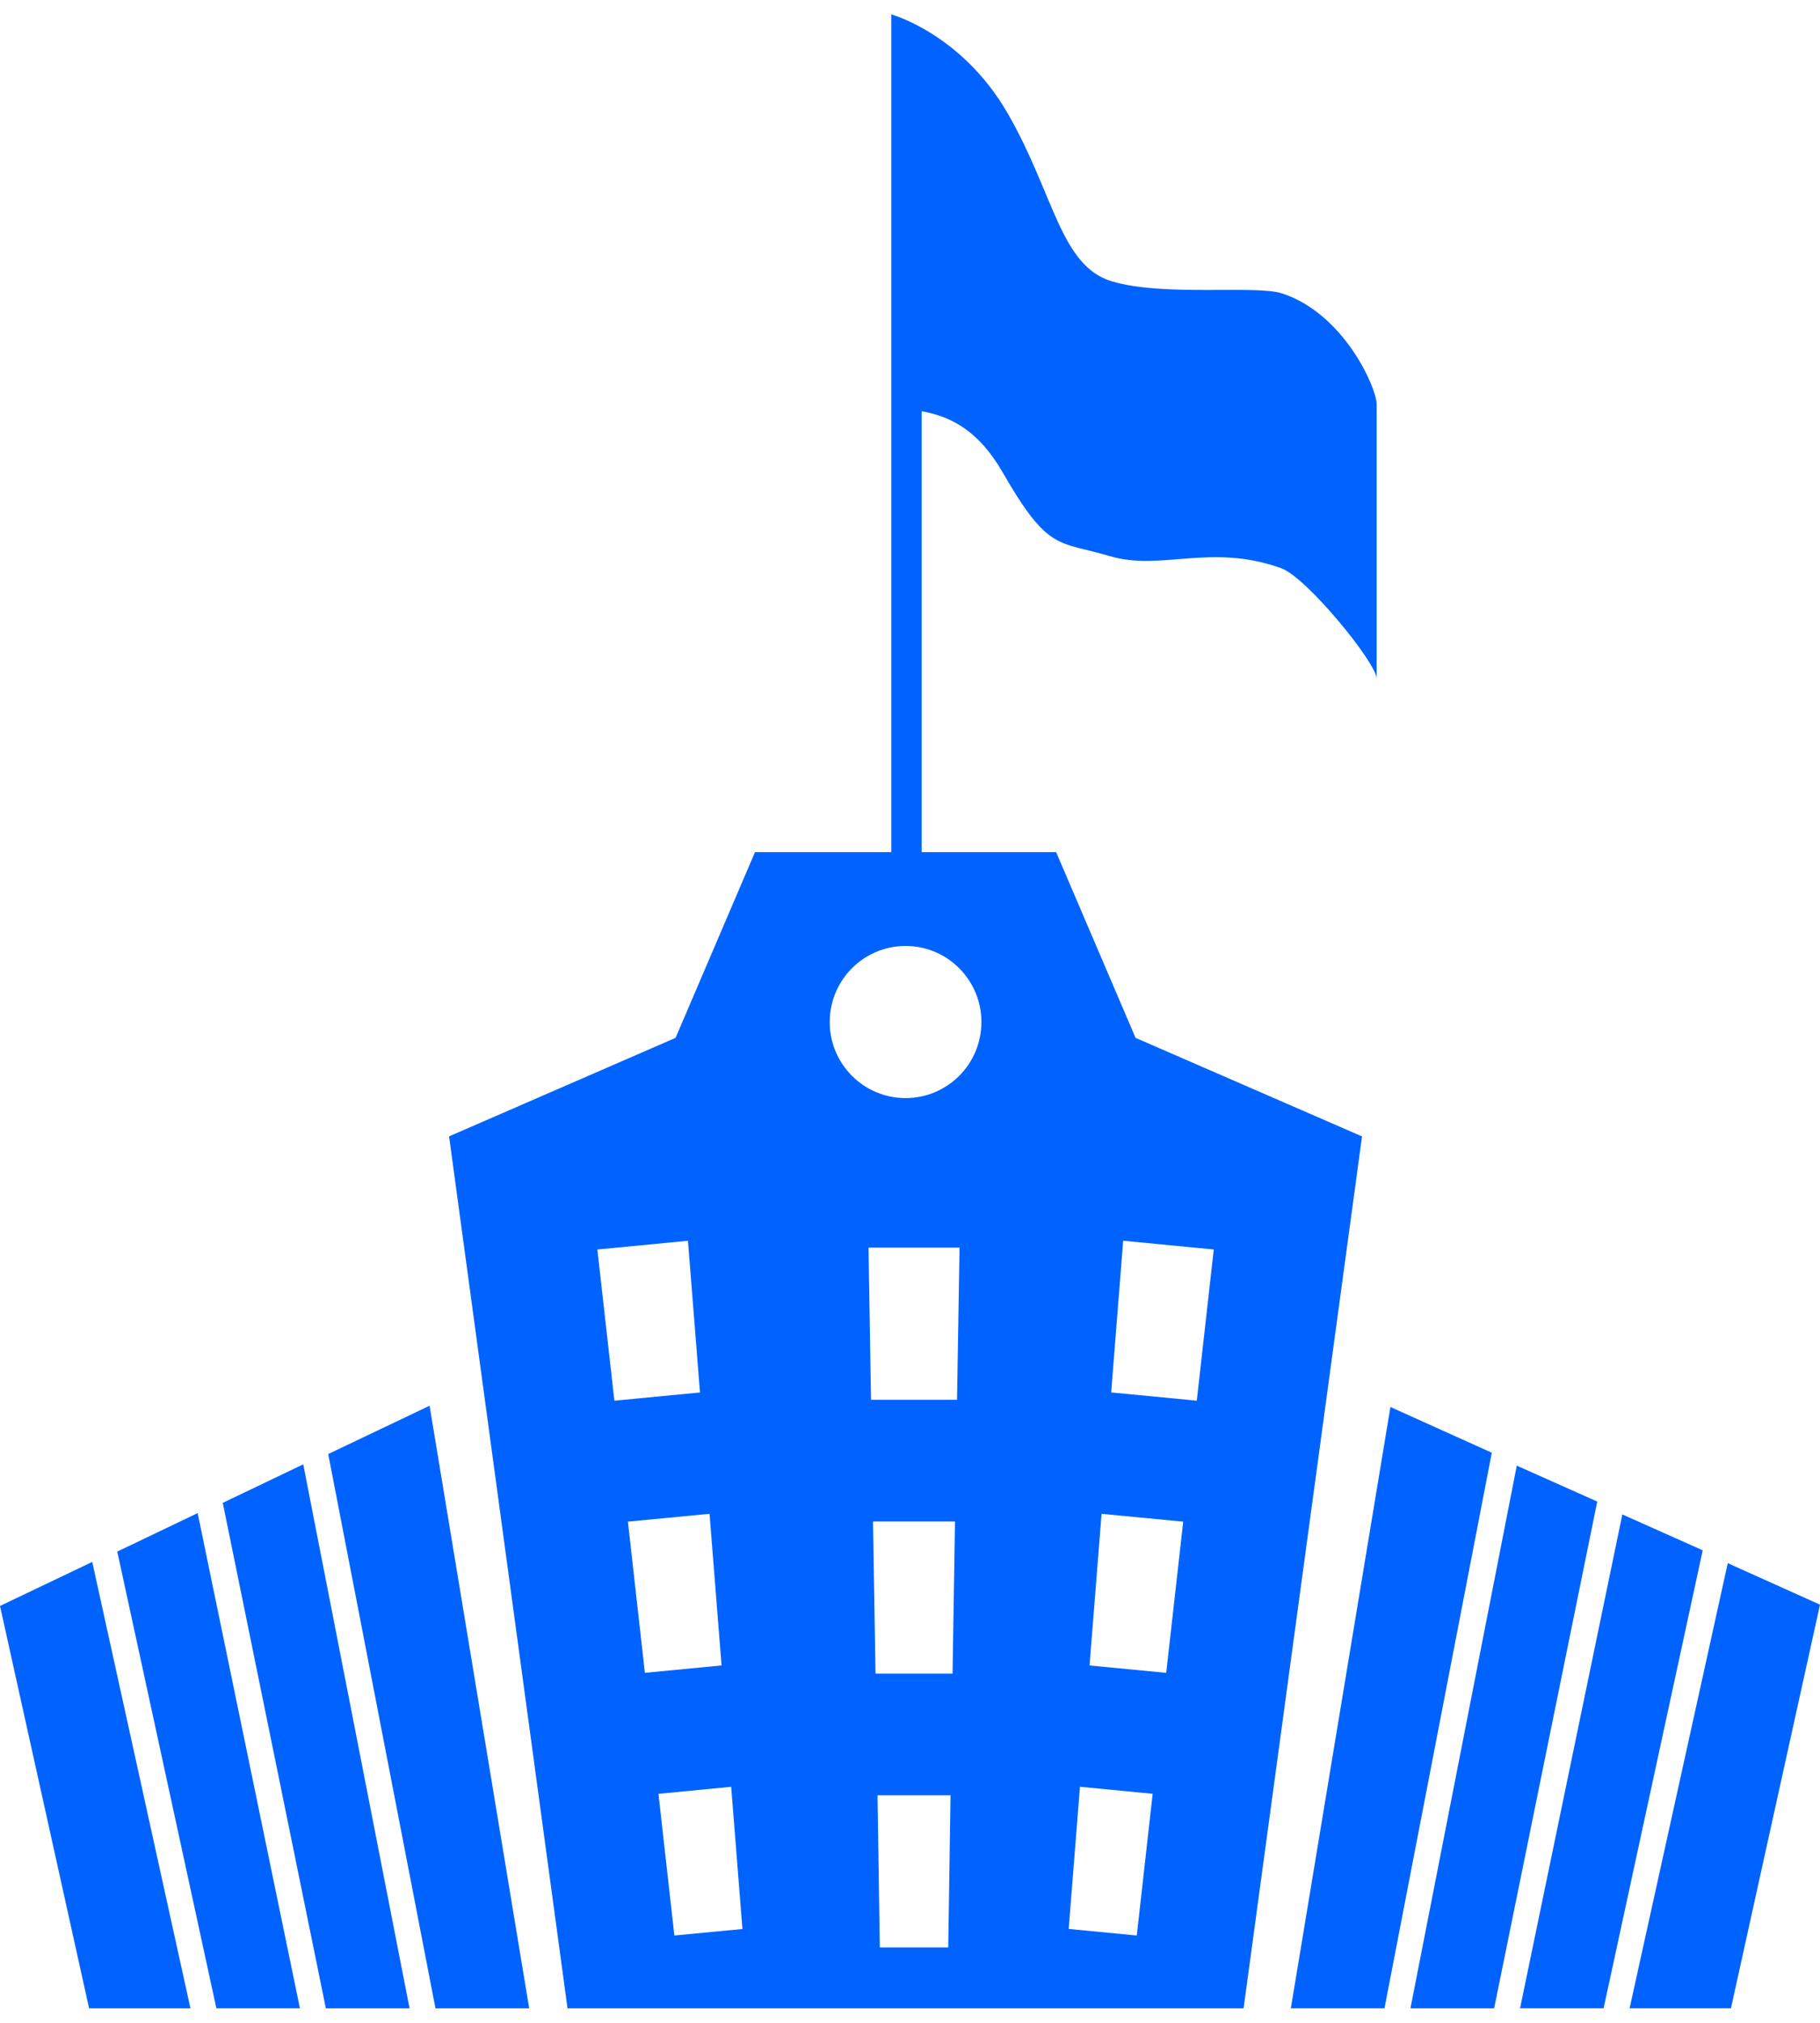
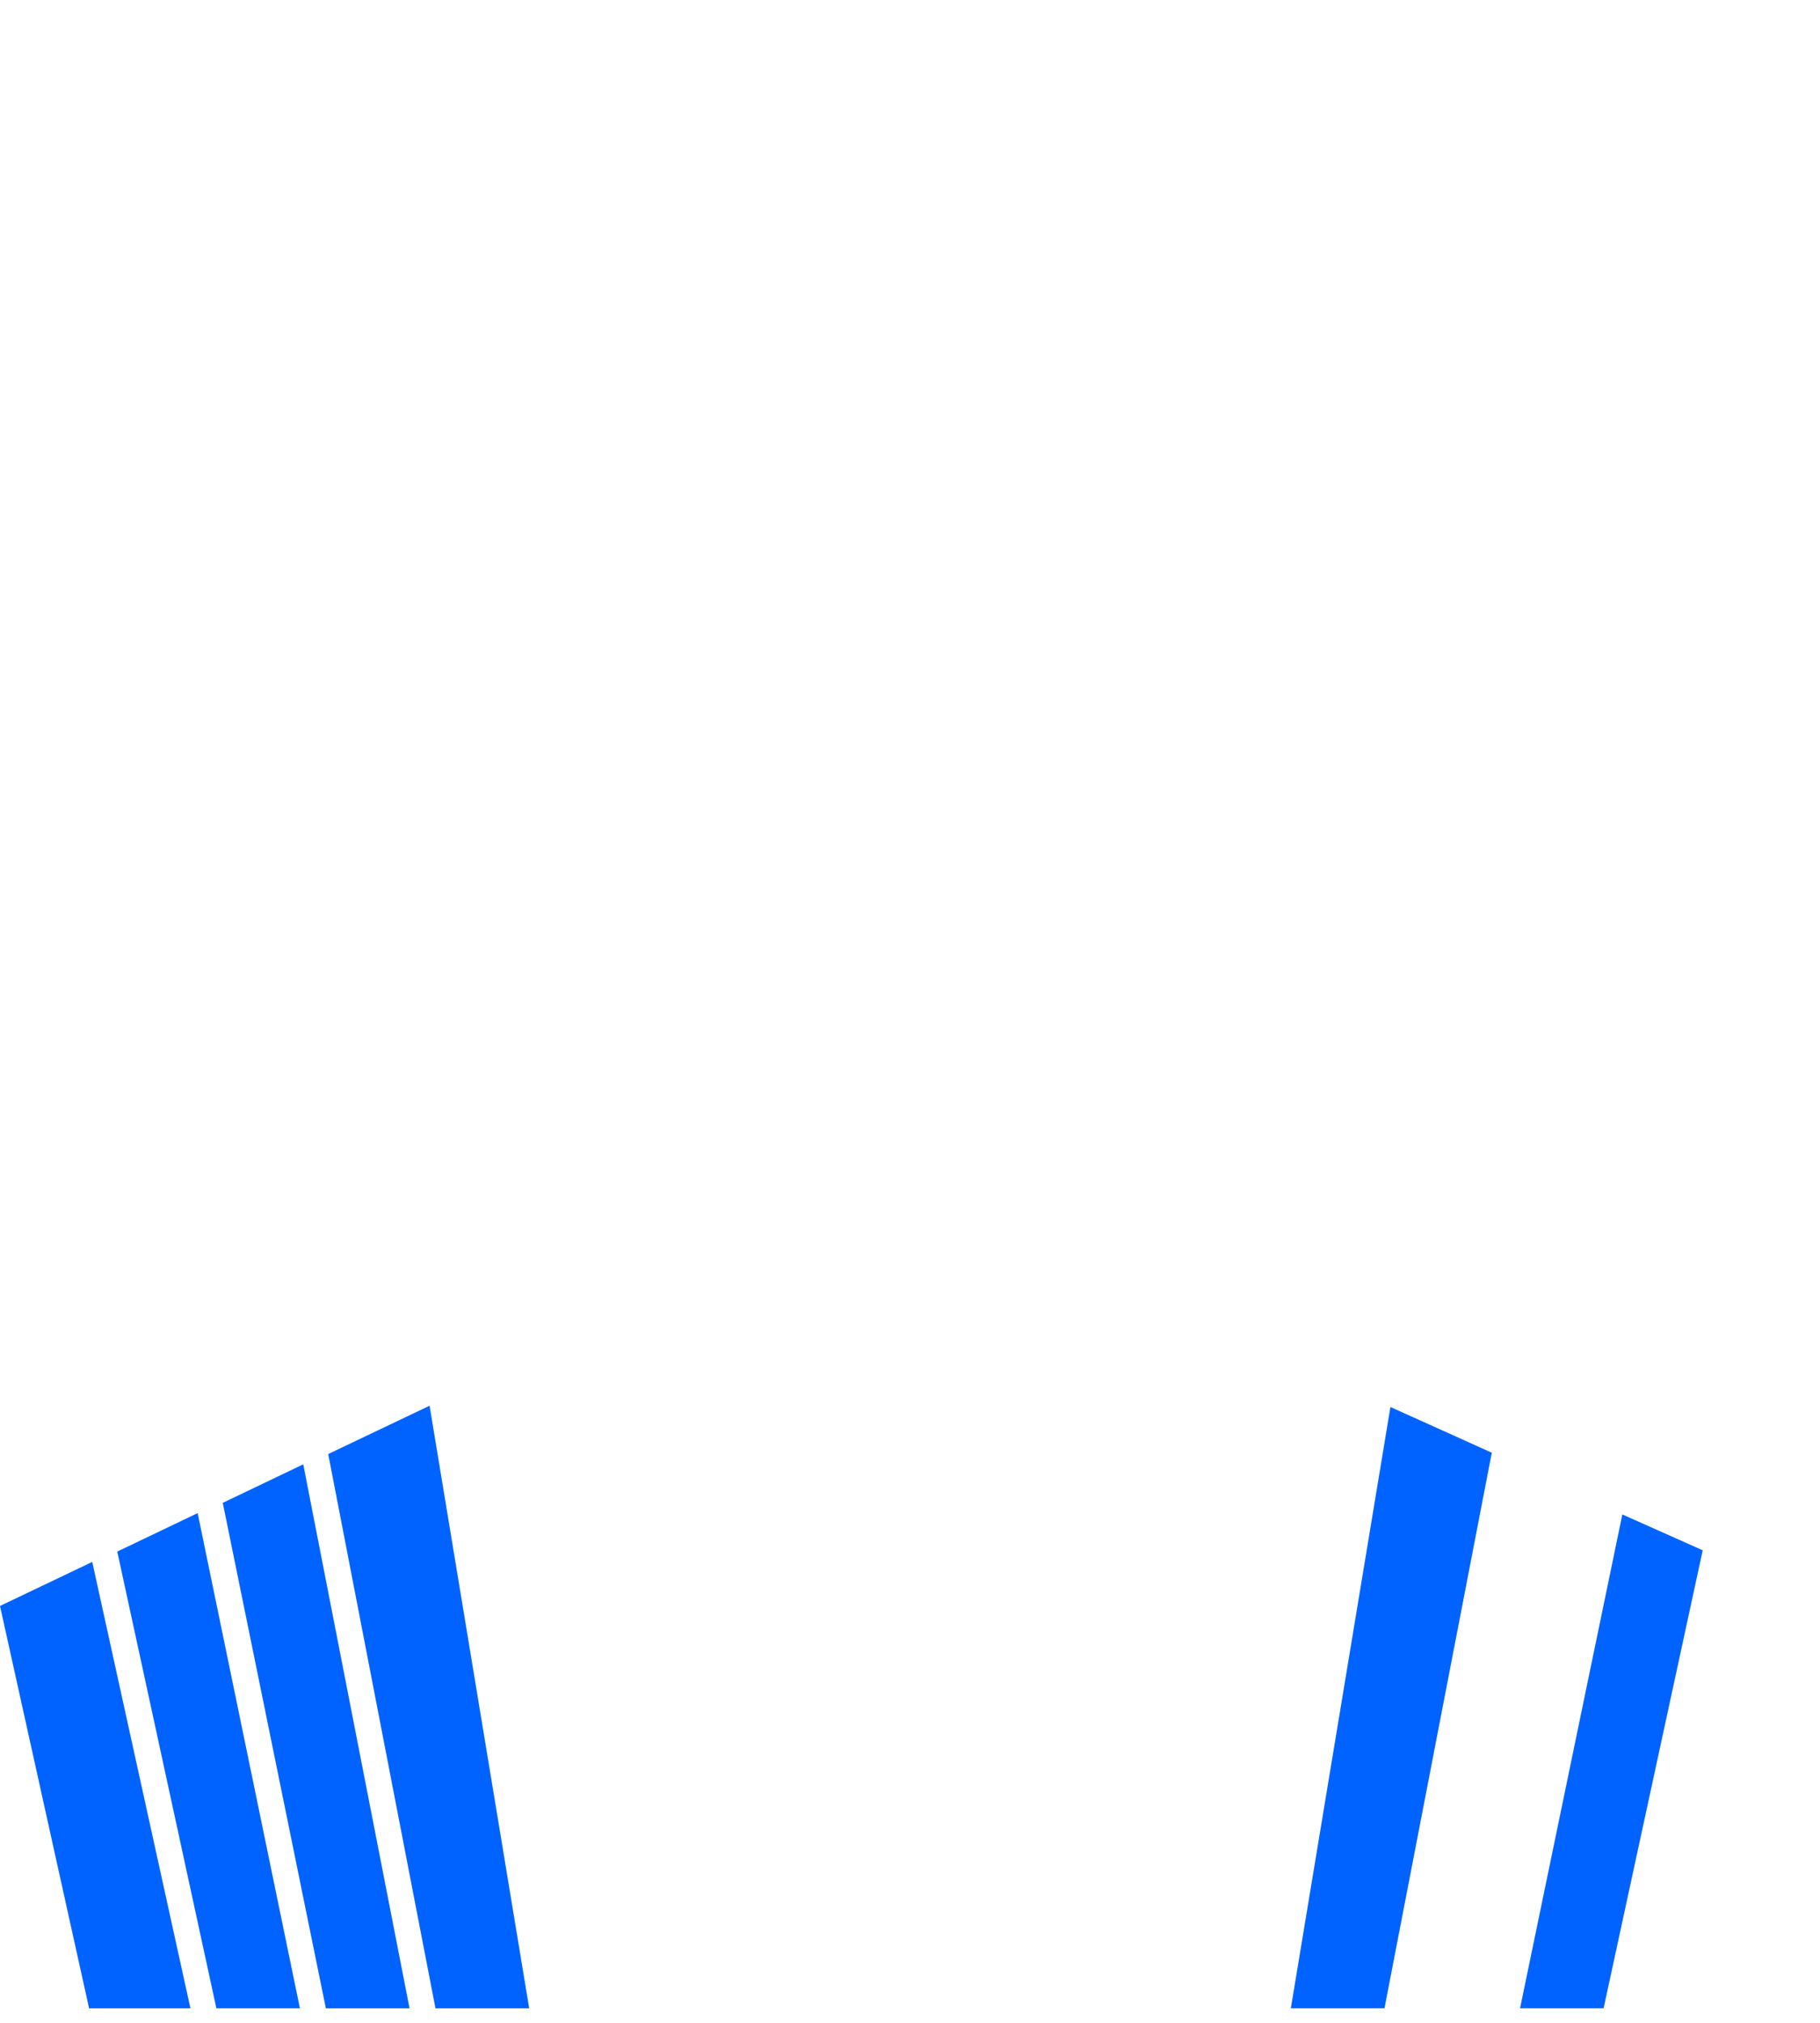
<svg xmlns="http://www.w3.org/2000/svg" width="63" height="70" viewBox="0 0 63 70" fill="none">
  <path d="M11.361 50.317L15.074 69.498H18.318L14.87 48.645L11.361 50.317Z" fill="#0063FF" />
  <path d="M7.711 52.006L11.28 69.498H14.177L10.497 50.673L7.711 52.006Z" fill="#0063FF" />
  <path d="M0 55.574L3.084 69.498H6.592L3.193 54.05L0 55.574Z" fill="#0063FF" />
  <path d="M4.059 53.692L7.49 69.497H10.382L6.842 52.361L4.059 53.692Z" fill="#0063FF" />
  <path d="M48.13 48.689L44.683 69.497H47.924L51.639 50.271L48.13 48.689Z" fill="#0063FF" />
-   <path d="M52.504 50.718L48.823 69.498H51.72L55.289 51.961L52.504 50.718Z" fill="#0063FF" />
-   <path d="M59.807 54.093L56.409 69.497H59.917L63 55.529L59.807 54.093Z" fill="#0063FF" />
-   <path d="M56.158 52.407L52.617 69.497H55.509L58.94 53.648L56.158 52.407Z" fill="#0063FF" />
-   <path d="M39.308 35.915L36.558 29.487H31.902V14.231C32.952 14.414 33.893 14.935 34.703 16.339C36.295 19.108 36.622 18.71 38.413 19.244C40.203 19.774 41.892 18.787 44.341 19.659C45.234 19.974 47.652 22.952 47.652 23.481V13.973C47.652 13.449 46.544 10.86 44.375 10.152C43.471 9.858 40.284 10.271 38.49 9.737C36.704 9.207 36.481 6.7 34.889 3.935C33.297 1.166 30.852 0.498 30.852 0.498V29.487H26.135L23.385 35.915L15.545 39.324L19.645 69.498H43.047L47.147 39.325L39.308 35.915ZM20.678 43.239L23.814 42.937L24.23 48.186L21.267 48.471L20.678 43.239ZM21.735 52.656L24.561 52.385L24.977 57.632L22.323 57.888L21.735 52.656ZM23.343 66.978L22.793 62.075L25.31 61.832L25.7 66.753L23.343 66.978ZM32.824 67.392H30.455L30.376 62.127H32.903L32.824 67.392ZM32.973 57.916H30.306L30.22 52.651H33.058L32.973 57.916ZM33.128 48.44H30.151L30.064 43.175H33.215L33.128 48.44ZM31.347 37.999C29.896 37.999 28.721 36.82 28.721 35.367C28.721 33.914 29.896 32.735 31.347 32.735C32.797 32.735 33.972 33.913 33.972 35.367C33.972 36.821 32.797 37.999 31.347 37.999ZM39.35 66.978L36.993 66.751L37.383 61.831L39.9 62.074L39.35 66.978ZM40.369 57.889L37.715 57.633L38.131 52.386L40.957 52.657L40.369 57.889ZM41.427 48.47L38.464 48.185L38.879 42.936L42.015 43.238L41.427 48.47Z" fill="#0063FF" />
+   <path d="M56.158 52.407L52.617 69.497H55.509L58.94 53.648L56.158 52.407" fill="#0063FF" />
</svg>